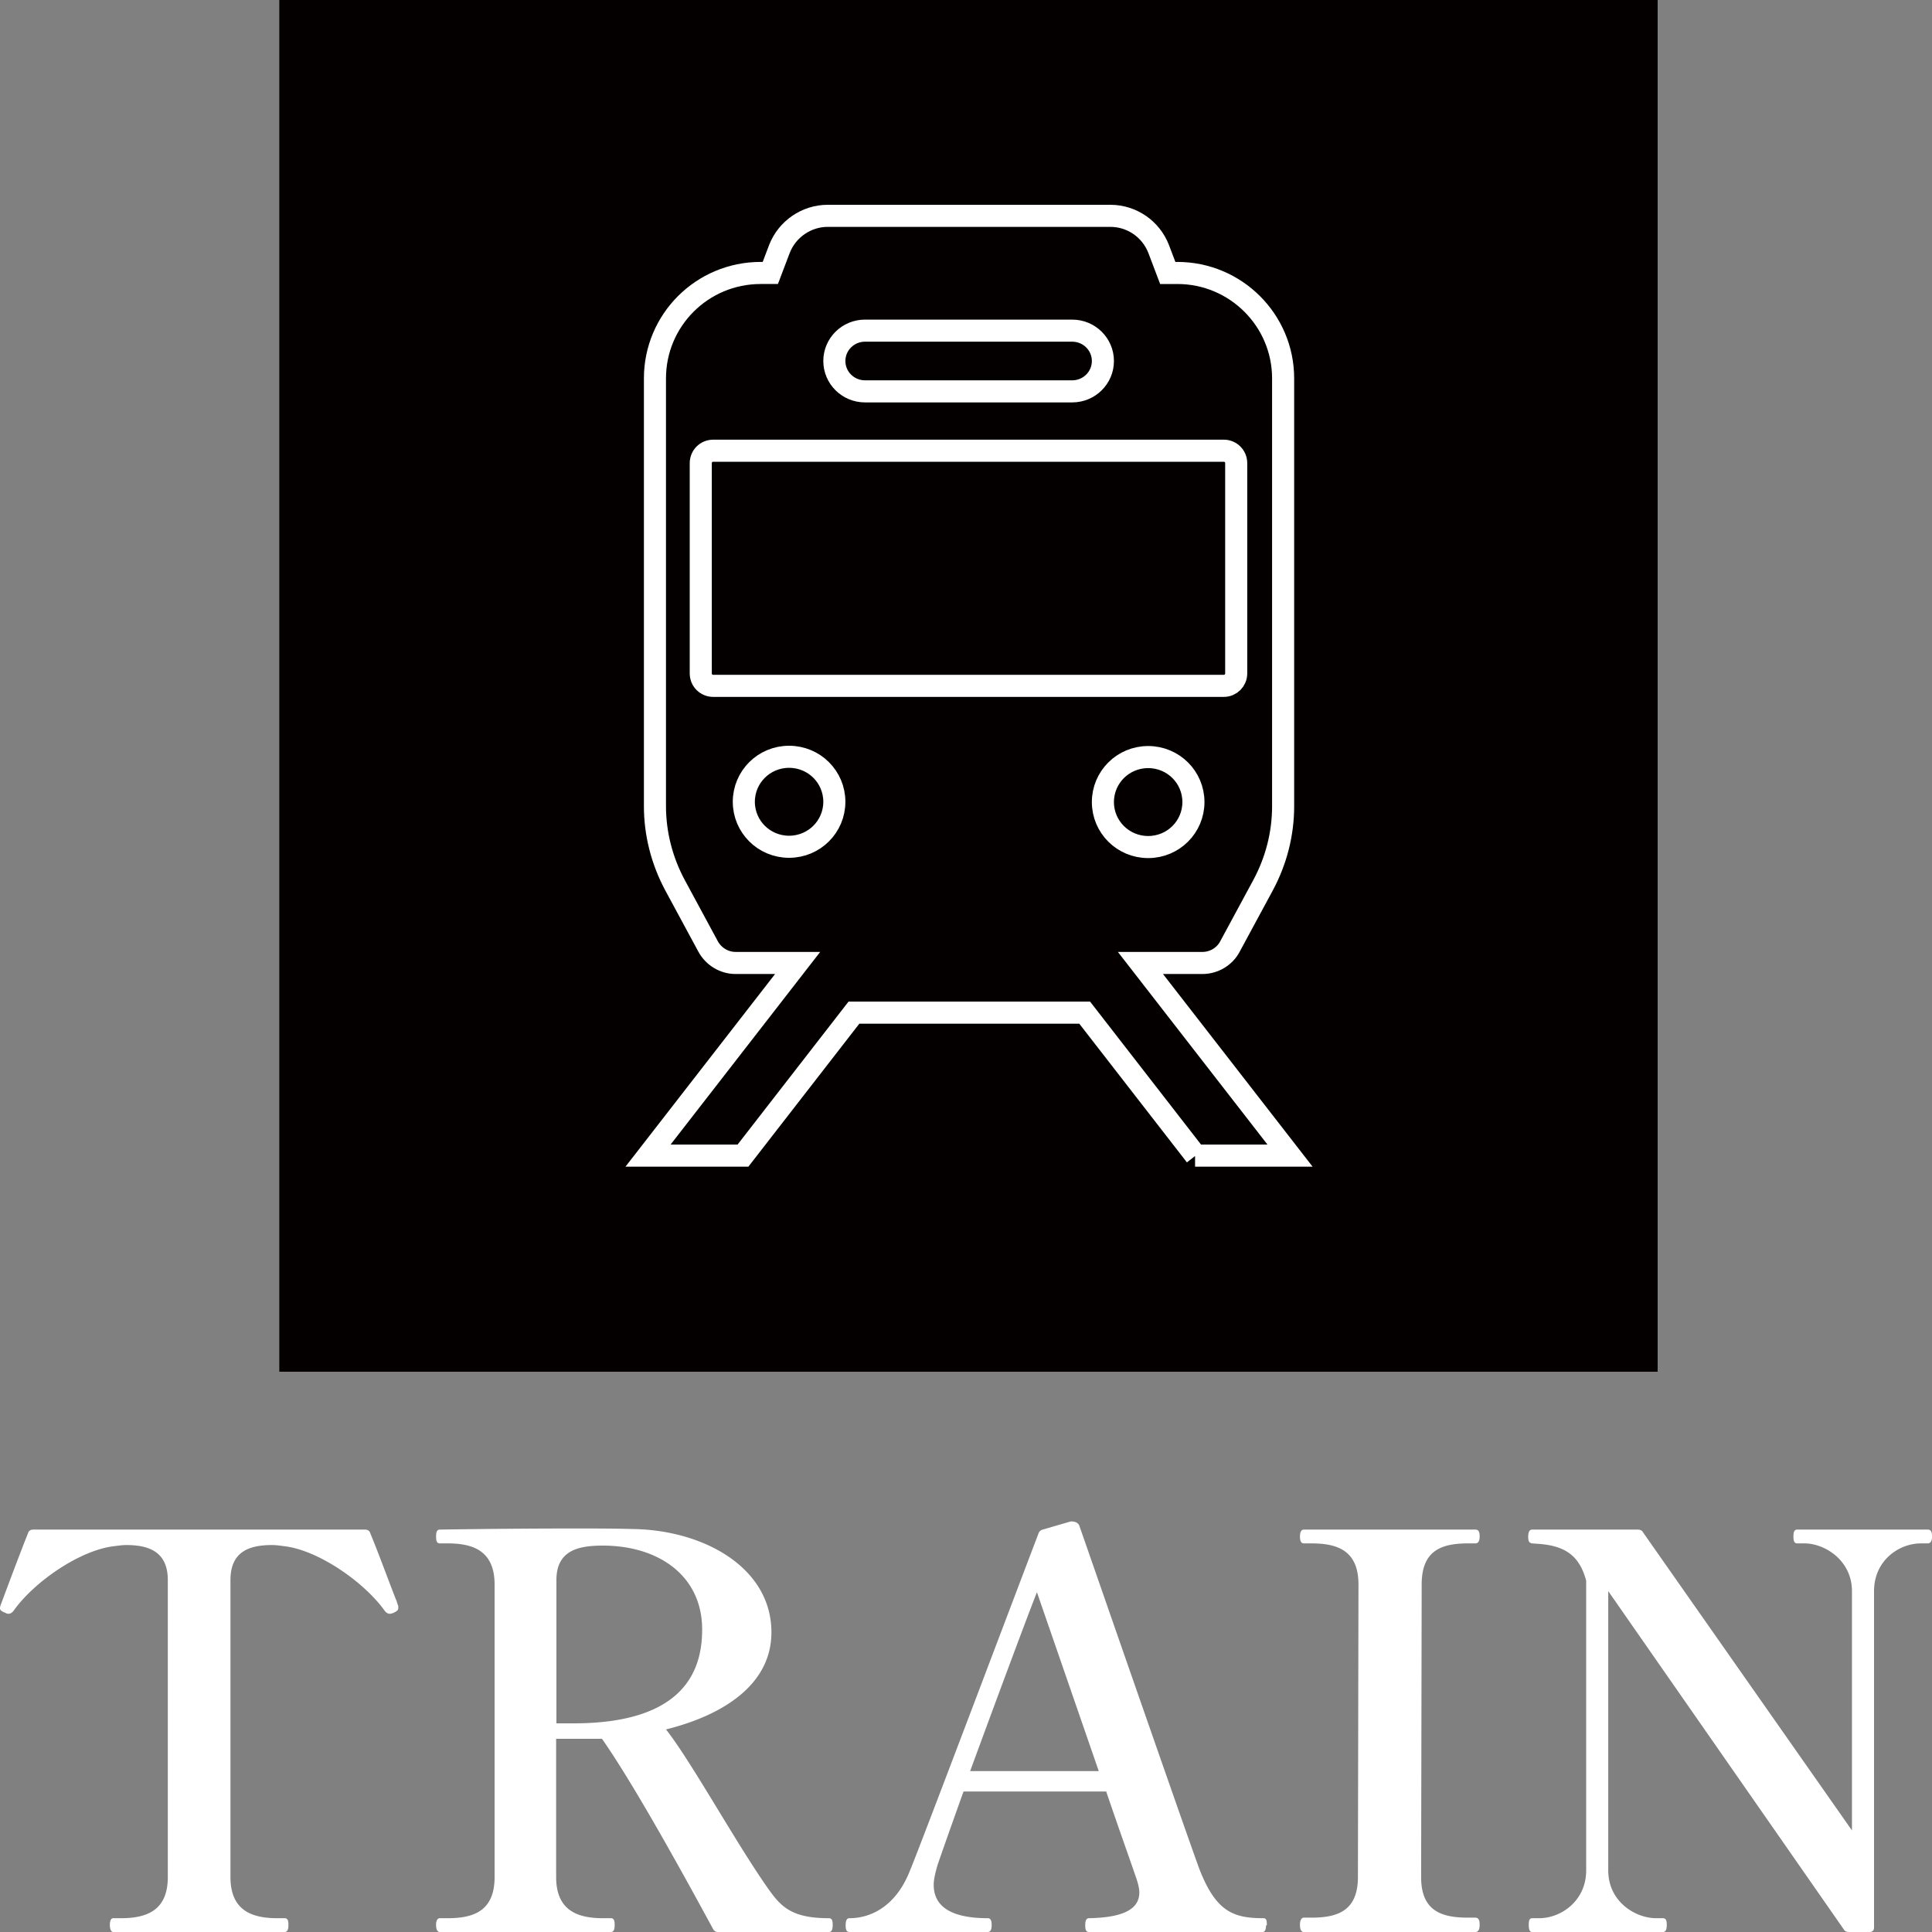
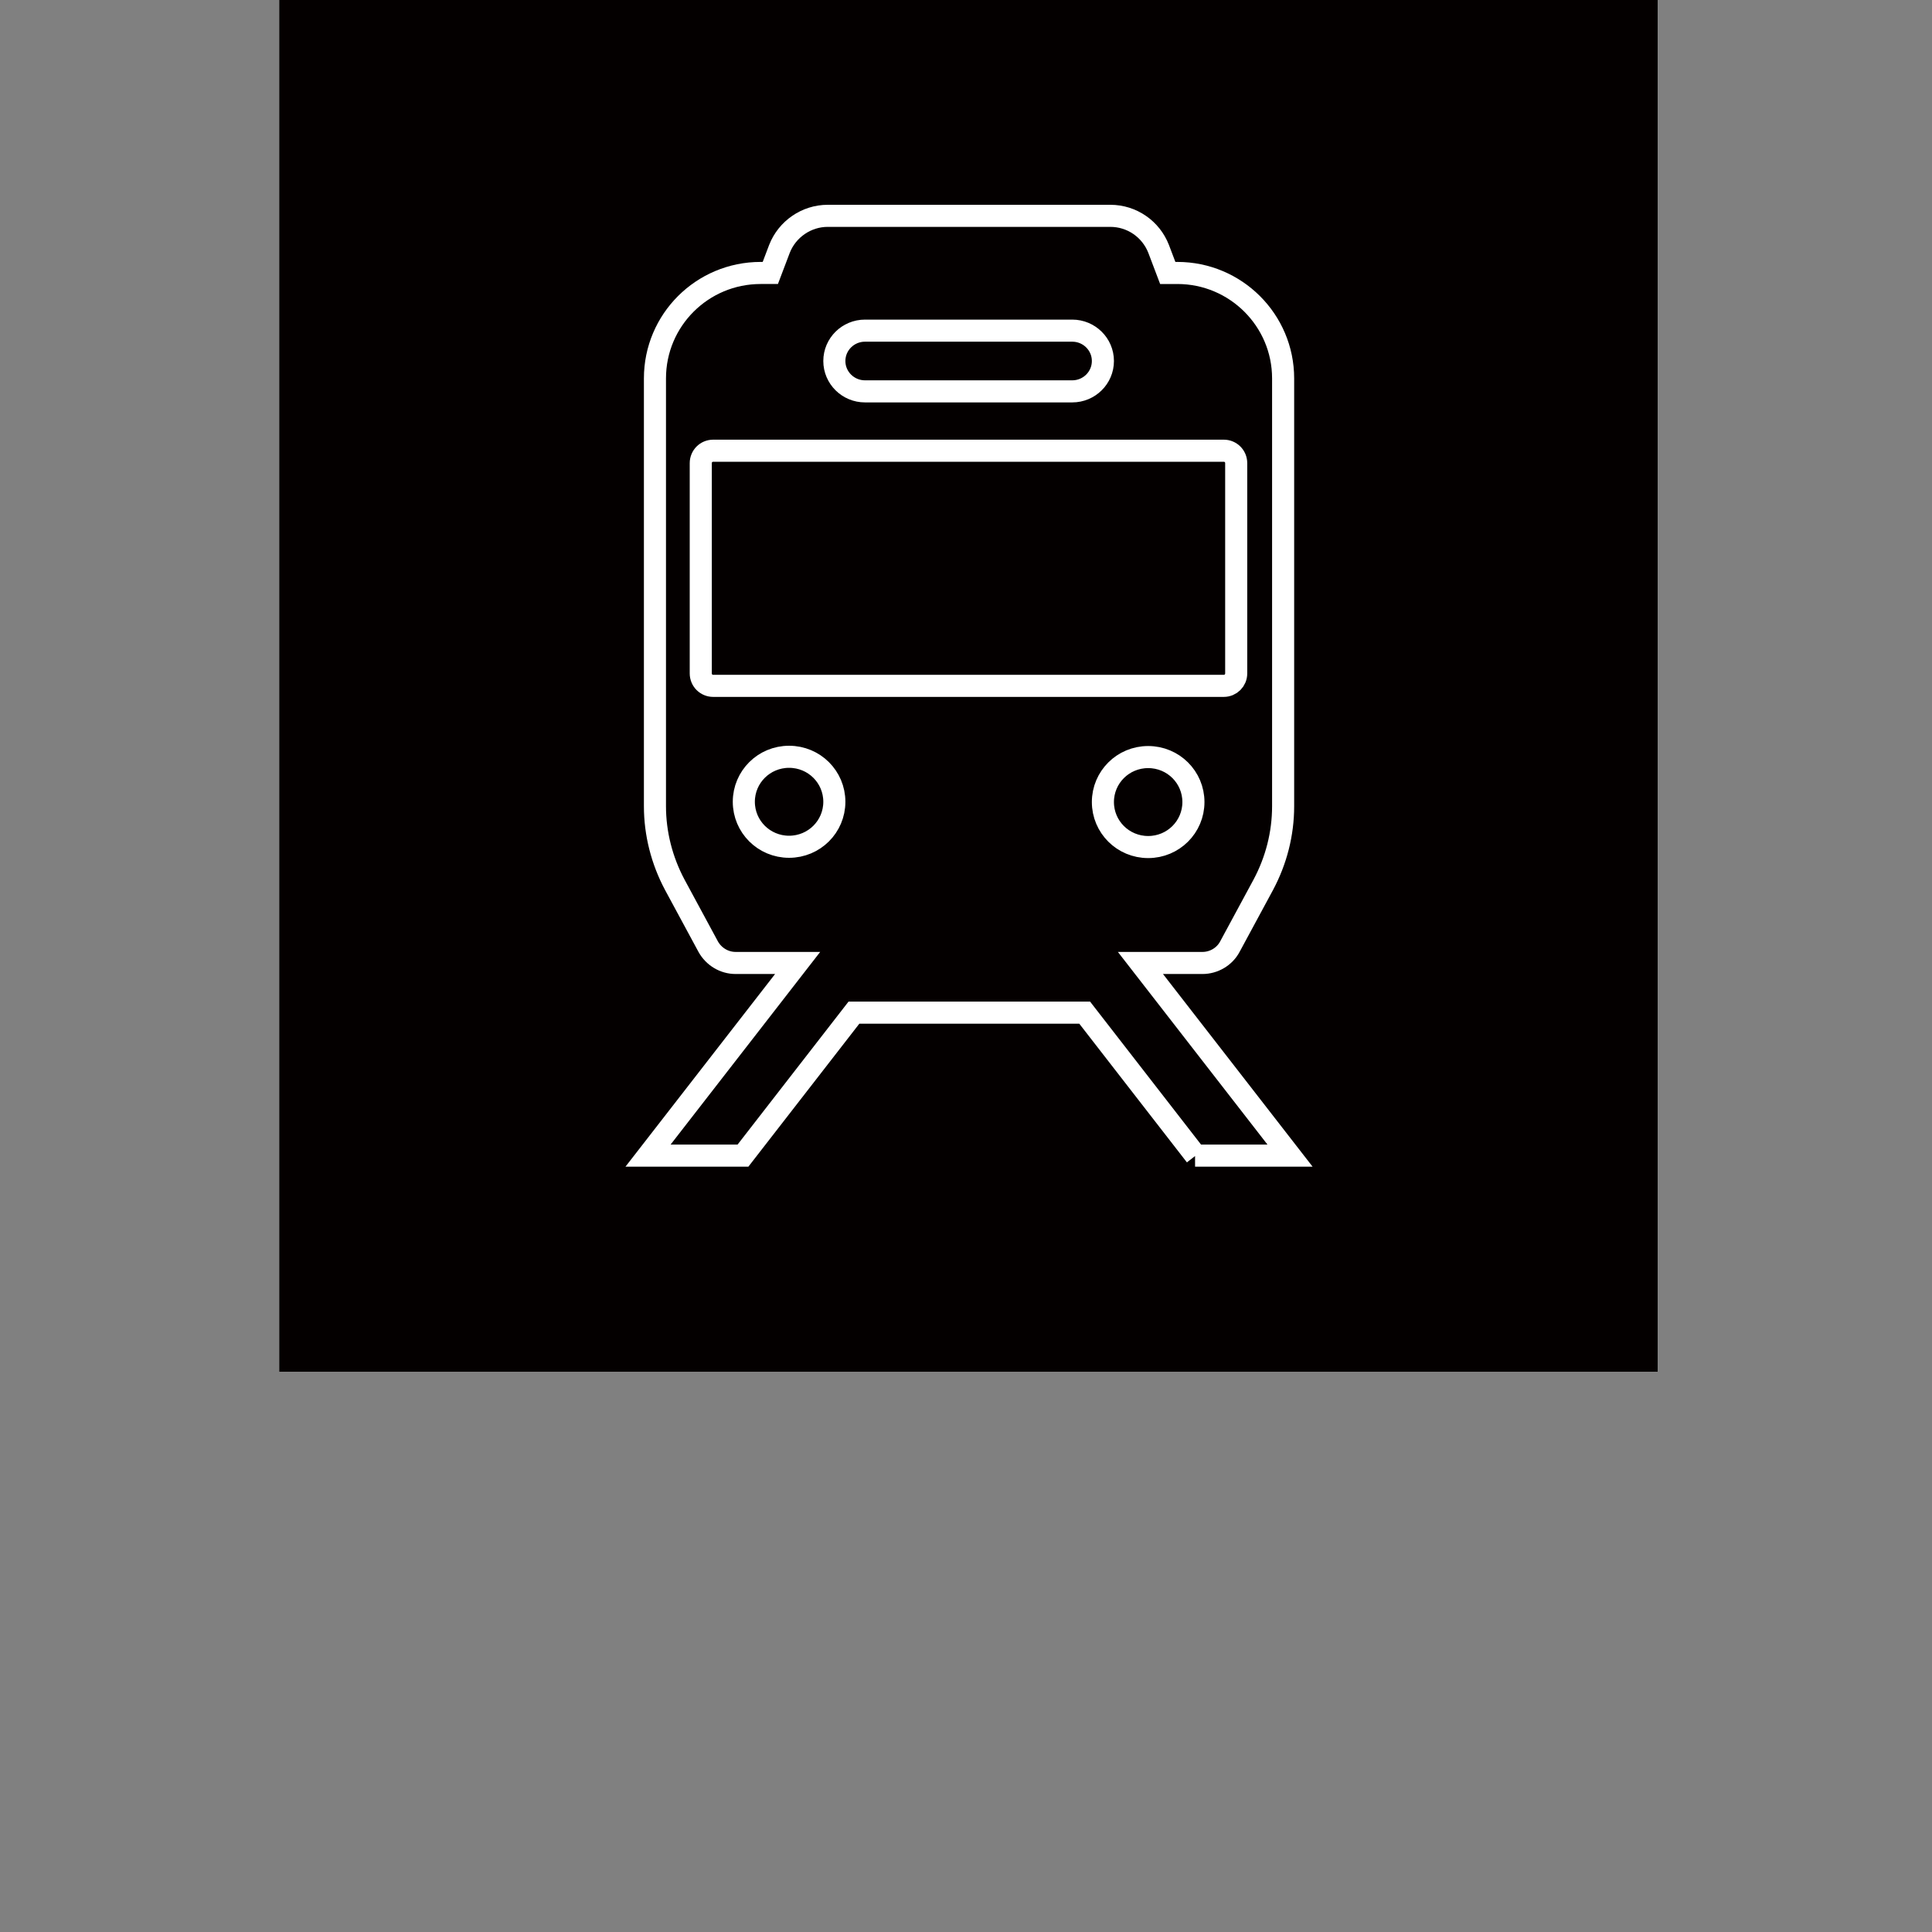
<svg xmlns="http://www.w3.org/2000/svg" data-name="レイヤー 2" viewBox="0 0 70 70">
  <rect x="0" y="0" width="70" height="70" fill="#808080" stroke="none" />
  <path fill="#040000" d="M10.12 0h49.94v49.7H10.12z" />
-   <path d="M4.1 70c-.08 0-.12-.12-.12-.26s.04-.24.12-.24h.28c.94 0 1.7-.28 1.7-1.49V57.25c0-1.01-.66-1.27-1.5-1.27-.14 0-.28.02-.44.04-1.24.14-2.9 1.29-3.64 2.33-.06.08-.12.12-.2.12-.04 0-.08-.02-.12-.04-.1-.04-.18-.08-.18-.16 0-.02 0-.06.04-.16.06-.16.68-1.83.98-2.57.02-.08.1-.12.18-.12h12.03c.08 0 .16.04.18.12.28.66.8 2.09.96 2.47.02.08.04.12.06.18v.08c0 .08-.08.12-.16.16a.37.37 0 01-.14.04c-.08 0-.14-.04-.2-.12-.74-1.03-2.4-2.19-3.64-2.33-.16-.02-.28-.04-.44-.04-.88 0-1.5.28-1.5 1.27v10.76c0 1.23.8 1.49 1.7 1.49h.26c.12 0 .14.1.14.24s-.02.26-.14.26H4.1zm26.07-.26c0 .14-.02.26-.14.26h-4.02c-.08 0-.14-.04-.18-.12-.68-1.25-2.76-5.09-4.02-6.88h-1.66v5.01c0 1.23.8 1.49 1.7 1.49h.28c.12 0 .14.1.14.24s-.02.26-.14.26h-6.19c-.1 0-.14-.1-.14-.26 0-.14.04-.24.14-.24h.28c.94 0 1.7-.26 1.7-1.49v-10.6c0-1.25-.82-1.49-1.7-1.49h-.28c-.12 0-.14-.1-.14-.24 0-.16.02-.26.14-.26 0 0 2.38-.04 4.82-.04.76 0 1.52 0 2.18.02 2.58.04 5.01 1.41 5.01 3.74 0 1.97-1.88 3.04-3.82 3.52.92 1.17 2.48 4.02 3.66 5.71.48.68.84 1.13 2.24 1.13.12 0 .14.1.14.24zm-9.39-7.3c4.1 0 4.66-2.01 4.66-3.4 0-1.95-1.58-3.04-3.6-3.04-.9 0-1.68.18-1.68 1.25v5.19h.62zm25.09 7.32c0 .1-.02.24-.12.24h-6.29c-.12 0-.14-.1-.14-.24 0-.18.04-.26.14-.26 1-.02 1.82-.22 1.82-.93 0-.2-.08-.44-.18-.72-.1-.3-.52-1.47-1.02-2.94h-5.17c-.44 1.23-.8 2.25-.94 2.66-.08.28-.14.52-.14.72 0 .97.96 1.21 1.96 1.21.12 0 .14.12.14.26 0 .1-.02.24-.14.24h-5.01c-.12 0-.14-.1-.14-.24 0-.18.04-.26.14-.26.74 0 1.68-.4 2.2-1.75.3-.7 4.06-10.66 4.64-12.17.02-.08.08-.14.16-.16l.96-.28c.06-.02.12-.02.2 0s.16.08.18.18c.06.16 3.82 11 4.34 12.41.6 1.53 1.22 1.77 2.32 1.77.12 0 .12.12.12.26zm-6.06-5.59l-2.24-6.48c-.32.8-1.48 3.92-2.42 6.48h4.66zM47.24 70c-.1 0-.14-.1-.14-.26 0-.14.04-.26.14-.26h.28c.96 0 1.68-.26 1.68-1.47l.02-10.6c0-1.23-.76-1.49-1.7-1.49h-.28c-.1 0-.14-.1-.14-.24 0-.16.04-.26.14-.26h6.21c.14 0 .16.1.16.26 0 .14-.04.24-.16.24h-.26c-1 0-1.68.28-1.68 1.49l-.02 10.6c0 1.23.74 1.47 1.7 1.47h.26c.14 0 .16.12.16.26 0 .16-.04.26-.16.26h-6.21zm8.27 0c-.1 0-.12-.12-.12-.26s.02-.24.12-.24h.26c.78 0 1.7-.62 1.7-1.73v-10.5c-.24-.89-.74-1.25-1.68-1.33l-.28-.02c-.12-.02-.14-.1-.14-.24 0-.16.04-.26.14-.26h3.82c.08 0 .16.02.2.1l7.57 10.8v-8.67c0-1.11-.98-1.73-1.72-1.73h-.26c-.12 0-.14-.1-.14-.24 0-.16.02-.26.14-.26h4.72c.14 0 .16.1.16.26 0 .14-.04.24-.16.24h-.24c-.8 0-1.7.62-1.7 1.73v12.19c0 .1-.06.16-.16.16H67c-.08 0-.16-.02-.2-.1l-8.53-12.25v10.12c0 1.13.98 1.73 1.74 1.73h.24c.12 0 .14.1.14.24s-.02.26-.14.26h-4.74z" fill="#fff" />
  <path d="M43.3 41.87h3.44l-5.42-6.98h2.25c.41 0 .8-.23.99-.59l1.21-2.24c.47-.88.72-1.85.72-2.85v-15.5c0-2.11-1.72-3.82-3.83-3.82h-.35l-.33-.87c-.28-.72-.97-1.2-1.75-1.2H29.99c-.77 0-1.47.48-1.75 1.2l-.33.87h-.35c-2.12 0-3.83 1.71-3.83 3.82v15.5c0 .99.25 1.97.72 2.85l1.21 2.24c.2.36.58.59.99.59h2.25l-5.42 6.98h3.44l4.02-5.18h8.36l4.02 5.18zm-1.7-11.18c-.91 0-1.64-.73-1.64-1.63s.73-1.63 1.64-1.63 1.64.73 1.64 1.63-.73 1.63-1.64 1.63zM31.34 11.98h7.51c.61 0 1.11.49 1.11 1.1s-.5 1.1-1.11 1.1h-7.51c-.61 0-1.11-.49-1.11-1.1s.5-1.1 1.11-1.1zm-5.5 12.87c-.25 0-.45-.2-.45-.45v-7.62c0-.25.2-.45.45-.45h18.5c.25 0 .45.2.45.45v7.62c0 .25-.2.45-.45.45h-18.5zm1.11 4.2c0-.9.73-1.63 1.64-1.63s1.64.73 1.64 1.63-.73 1.63-1.64 1.63-1.64-.73-1.64-1.63z" fill="none" stroke="#fff" stroke-miterlimit="10" stroke-width=".8" />
</svg>